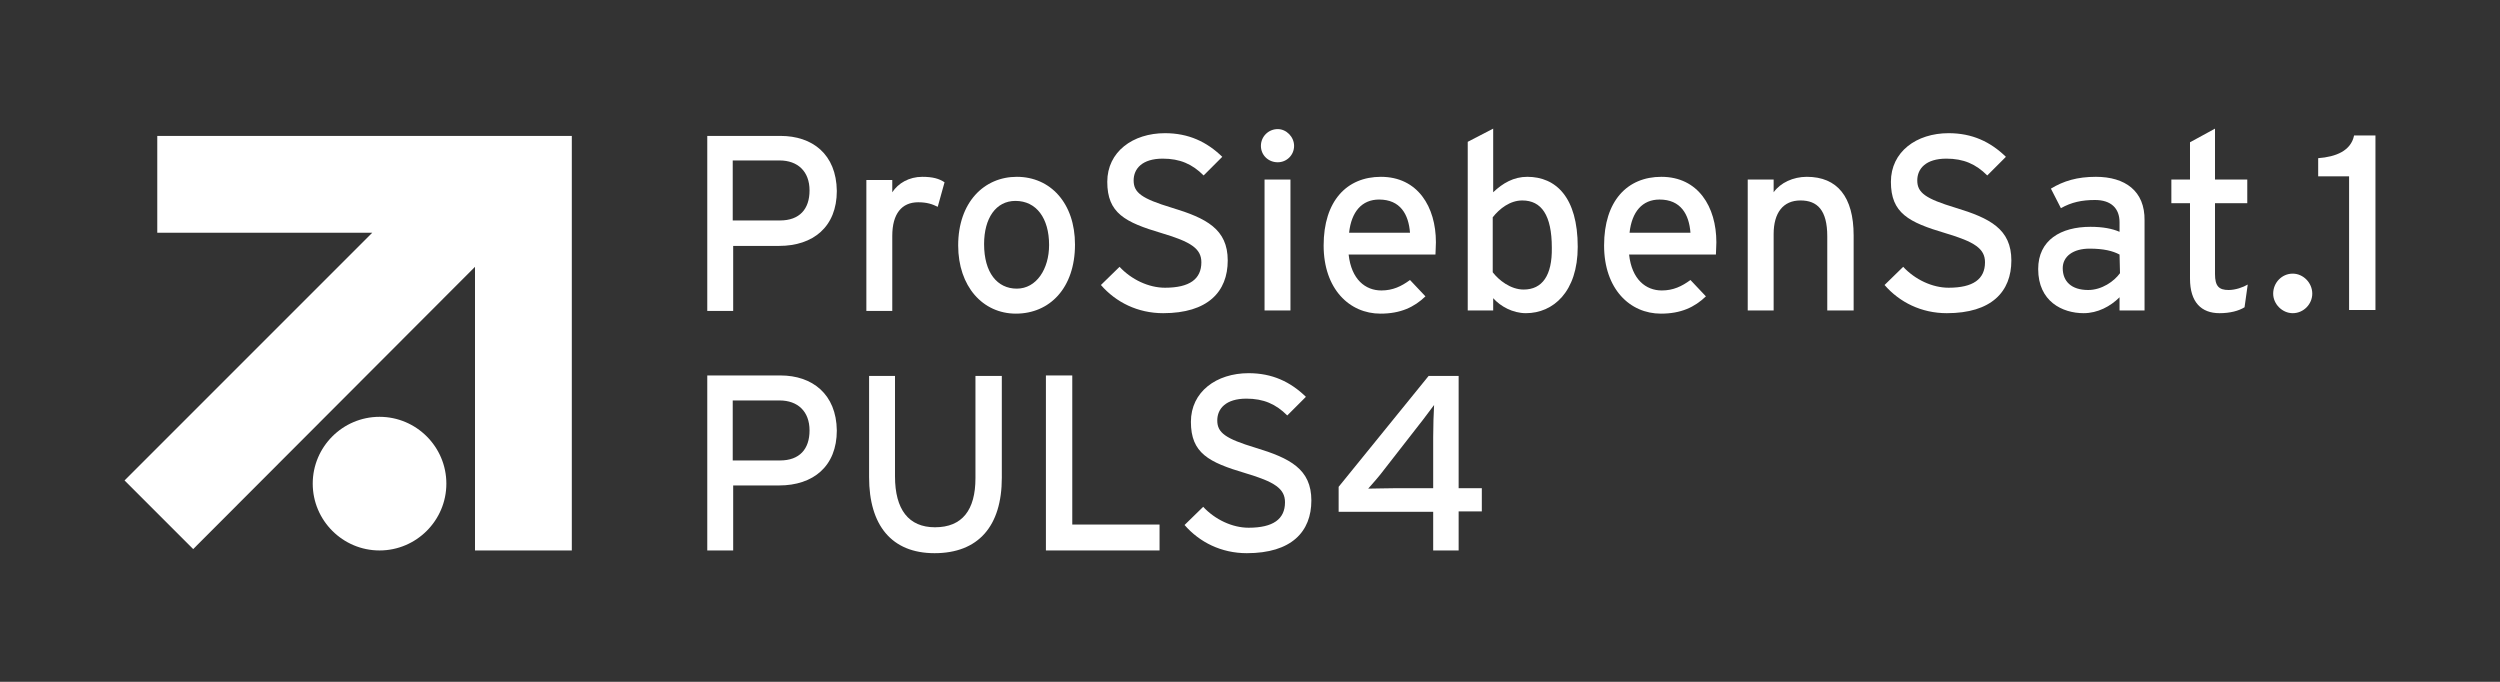
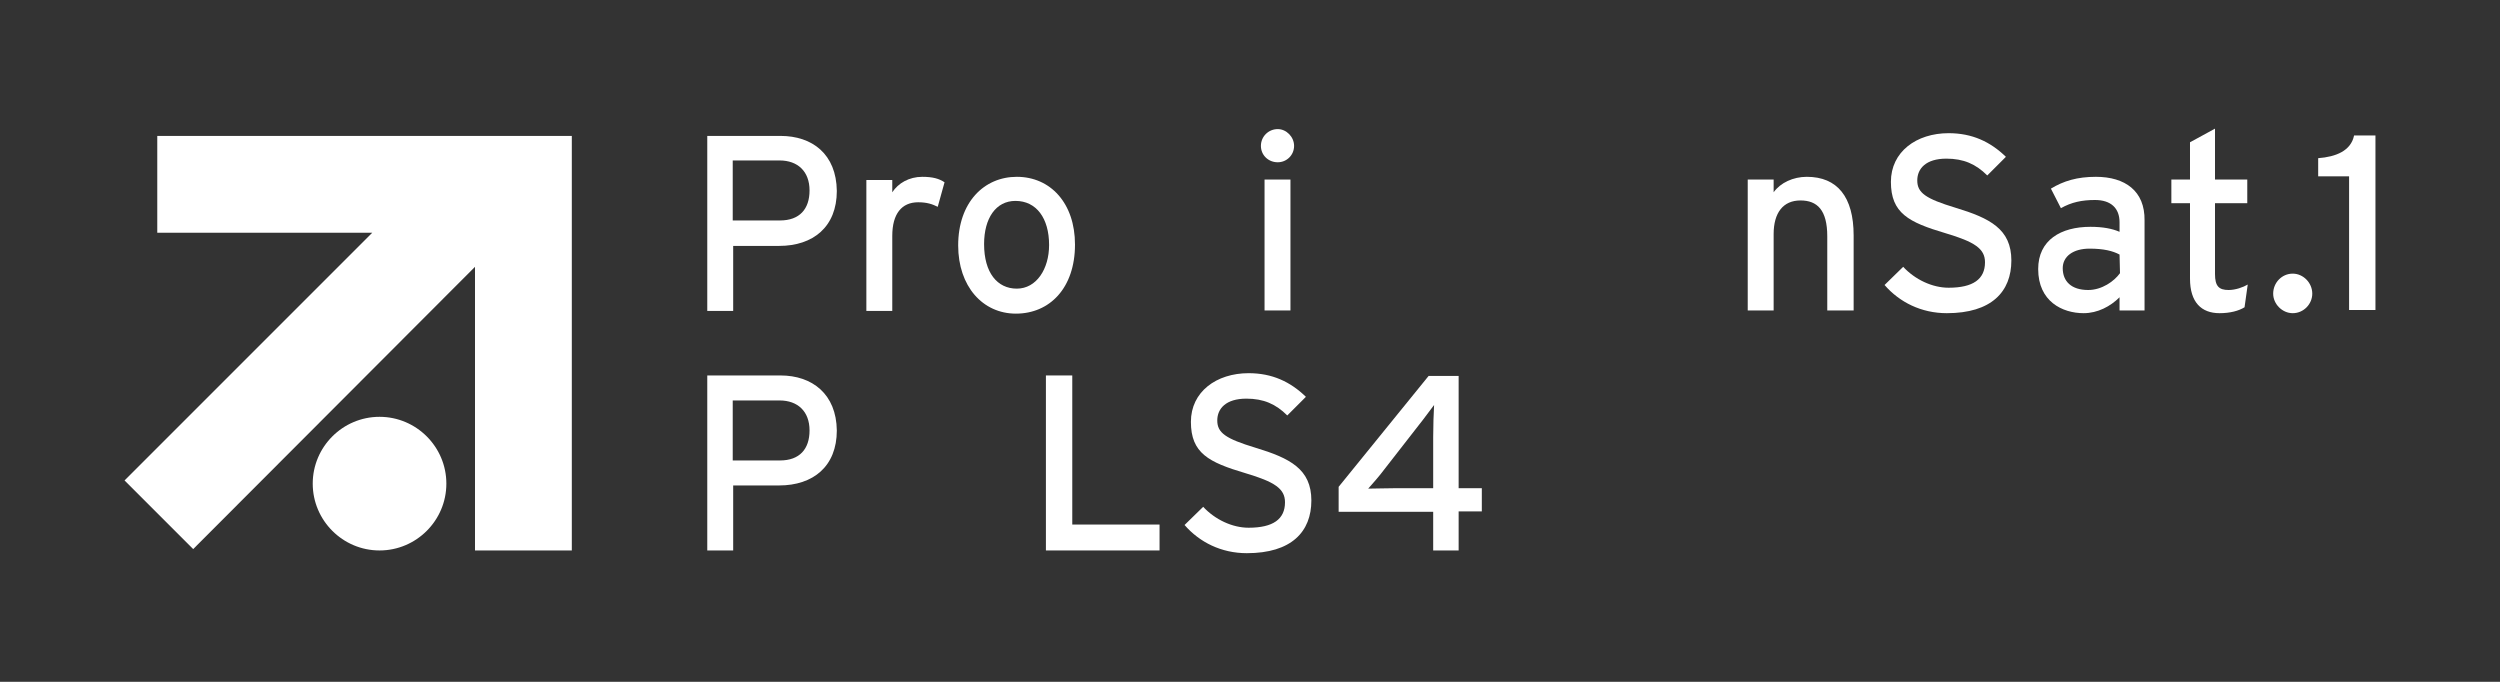
<svg xmlns="http://www.w3.org/2000/svg" version="1.1" id="Layer_1" x="0px" y="0px" viewBox="0 0 550 150" style="enable-background:new 0 0 550 150;" xml:space="preserve">
  <rect x="0" y="0" width="550" height="150" fill="#333333" stroke="none" />
  <style type="text/css">
	.st0{fill:#FFFFFF;}
</style>
  <g>
    <g>
      <path class="st0" d="M171.7,29.9h-16.1v38.5h5.7V54.1h10.1c7.5,0,12.7-4.2,12.7-12.1C184,33.9,178.7,29.9,171.7,29.9z M171.6,48.5    h-10.4V35.3h10.3c4,0,6.6,2.4,6.6,6.6C178.1,46,175.9,48.5,171.6,48.5z" />
      <path class="st0" d="M207.8,40.1c-1.2-0.8-2.6-1.2-4.9-1.2c-2.9,0-5.3,1.4-6.6,3.4v-2.7h-5.7v28.8h5.7V51.9c0-4.9,2.1-7.4,5.7-7.4    c1.9,0,3.1,0.4,4.3,1L207.8,40.1z" />
      <path class="st0" d="M223.7,38.9c-7.2,0-12.9,5.6-12.9,15.1c0,9,5.4,15,12.7,15c7.4,0,13-5.6,13-15.2    C236.5,44.7,231.1,38.9,223.7,38.9z M223.7,63.5c-4.3,0-7.2-3.5-7.2-9.8c0-5.7,2.6-9.5,6.9-9.5c4.6,0,7.4,3.8,7.4,9.7    C230.8,59.2,228,63.5,223.7,63.5z" />
-       <path class="st0" d="M255.9,68.9c9.8,0,14.2-4.7,14.2-11.6s-4.7-9.3-12.3-11.6c-6.6-2-8.4-3.3-8.4-6c0-2.6,1.9-4.8,6.4-4.8    c3.8,0,6.5,1.2,9,3.7l4.1-4.1c-3.4-3.3-7.4-5.2-12.6-5.2c-7.1,0-12.7,4.1-12.7,10.7c0,6.9,3.9,8.9,12,11.3    c6.4,1.9,8.7,3.4,8.7,6.4c0,3.7-2.6,5.6-8,5.6c-3.6,0-7.4-1.8-10-4.6l-4.1,4C245.5,66.5,250.3,68.9,255.9,68.9" />
      <rect x="278.2" y="39.5" class="st0" width="5.7" height="28.8" />
      <path class="st0" d="M281.1,35.7c2,0,3.6-1.6,3.6-3.6s-1.7-3.7-3.6-3.7c-2,0-3.7,1.6-3.7,3.7C277.4,34.1,279,35.7,281.1,35.7" />
-       <path class="st0" d="M315.9,53.3c0-7.8-4-14.4-12.1-14.4c-7.5,0-12.6,5.3-12.6,15.1c0,9.6,5.7,15,12.5,15c4.4,0,7.4-1.4,9.9-3.8    l-3.4-3.6c-1.9,1.4-3.8,2.3-6.3,2.3c-3.5,0-6.6-2.4-7.2-7.9h19.1C315.8,55.3,315.9,54.4,315.9,53.3z M296.8,51.2    c0.5-4.6,2.8-7.3,6.6-7.3c4.7,0,6.5,3.3,6.8,7.3H296.8z" />
-       <path class="st0" d="M336,38.9c-3,0-5.4,1.4-7.5,3.4v-14l-5.6,2.9v37.1h5.6v-2.7c1.6,1.8,4.3,3.3,7.2,3.3c6,0,11.4-4.7,11.4-14.6    C347.1,43.4,342.3,38.9,336,38.9z M335.2,63.7c-2.9,0-5.5-2.1-6.8-3.8V47.8c1.5-1.9,3.8-3.7,6.5-3.7c4.2,0,6.5,3.2,6.5,10.4    C341.5,60.6,339.3,63.7,335.2,63.7z" />
-       <path class="st0" d="M377.6,53.3c0-7.8-4-14.4-12.1-14.4c-7.5,0-12.6,5.3-12.6,15.1c0,9.6,5.7,15,12.5,15c4.4,0,7.4-1.4,9.9-3.8    l-3.4-3.6c-1.9,1.4-3.8,2.3-6.3,2.3c-3.5,0-6.6-2.4-7.2-7.9h19.1C377.5,55.3,377.6,54.4,377.6,53.3z M358.5,51.2    c0.5-4.6,2.8-7.3,6.6-7.3c4.7,0,6.5,3.3,6.8,7.3H358.5z" />
      <path class="st0" d="M407.8,68.3V51.8c0-8.5-3.6-12.9-10.3-12.9c-3,0-5.8,1.3-7.3,3.4v-2.8h-5.7v28.8h5.7V51.5    c0-4.7,2.1-7.4,5.9-7.4c3.7,0,5.9,2.1,5.9,7.9v16.3H407.8L407.8,68.3z" />
      <path class="st0" d="M428.3,68.9c9.8,0,14.2-4.7,14.2-11.6s-4.7-9.3-12.3-11.6c-6.6-2-8.4-3.3-8.4-6c0-2.6,1.9-4.8,6.4-4.8    c3.8,0,6.5,1.2,9,3.7l4.1-4.1c-3.4-3.3-7.4-5.2-12.6-5.2c-7.1,0-12.7,4.1-12.7,10.7c0,6.9,3.9,8.9,12,11.3    c6.4,1.9,8.7,3.4,8.7,6.4c0,3.7-2.6,5.6-8,5.6c-3.6,0-7.4-1.8-10-4.6l-4.1,4C417.9,66.5,422.7,68.9,428.3,68.9" />
      <path class="st0" d="M461.1,38.9c-4.1,0-7.1,0.9-9.9,2.6l2.2,4.3c2.3-1.3,4.6-1.8,7.5-1.8c3.5,0,5.4,1.8,5.4,4.9V51    c-1.6-0.7-3.7-1.1-6.4-1.1c-6.5,0-11.5,2.9-11.5,9.3c0,7.1,5.3,9.7,10,9.7c3.1,0,5.9-1.5,7.9-3.5v2.9h5.5V48.5    C471.9,42,467.5,38.9,461.1,38.9z M466.4,60.1c-1.3,1.8-4,3.7-7,3.7c-3.7,0-5.6-1.9-5.6-4.8c0-2.6,2.3-4.3,5.9-4.3    c3.1,0,5.1,0.5,6.6,1.3L466.4,60.1L466.4,60.1z" />
      <path class="st0" d="M494.5,62.6c-1,0.6-2.7,1.2-4.2,1.2c-2.1,0-3-0.8-3-3.5V44.7h7.1v-5.2h-7.1V28.3l-5.5,3v8.2h-4.1v5.2h4.1    v16.6c0,5.2,2.5,7.6,6.5,7.6c2.3,0,4.2-0.5,5.5-1.3L494.5,62.6z" />
      <path class="st0" d="M504.4,68.9c2.4,0,4.3-2,4.3-4.3c0-2.4-2-4.4-4.3-4.4c-2.4,0-4.3,2-4.3,4.4C500.1,66.9,502.1,68.9,504.4,68.9    " />
      <path class="st0" d="M522.6,68.3V29.8h-4.7c-0.7,3.4-4,4.7-7.9,5v4h6.8v29.4h5.8V68.3z" />
      <path class="st0" d="M171.7,82.6h-16.1v38.5h5.7v-14.3h10.1c7.5,0,12.7-4.2,12.7-12.1C184,86.7,178.7,82.6,171.7,82.6z     M171.6,101.3h-10.4V88.1h10.3c4,0,6.6,2.4,6.6,6.6C178.1,98.8,175.9,101.3,171.6,101.3z" />
-       <path class="st0" d="M205.6,121.7c9.6,0,14.8-5.9,14.8-16.6V82.7h-5.8v22.5c0,7-2.9,10.8-8.9,10.8c-5.8,0-8.8-3.9-8.8-11.2V82.7    h-5.7V105C191.2,115.5,196.1,121.7,205.6,121.7" />
      <polygon class="st0" points="255.1,121.1 255.1,115.4 235.9,115.4 235.9,82.6 230.1,82.6 230.1,121.1   " />
      <path class="st0" d="M274.3,121.7c9.8,0,14.2-4.7,14.2-11.6s-4.7-9.3-12.3-11.6c-6.6-2-8.4-3.3-8.4-6c0-2.6,1.9-4.8,6.4-4.8    c3.8,0,6.5,1.2,9,3.7l4.1-4.1c-3.4-3.3-7.4-5.2-12.6-5.2c-7.1,0-12.7,4.1-12.7,10.7c0,6.9,3.9,8.9,12,11.3    c6.4,1.9,8.7,3.4,8.7,6.4c0,3.7-2.6,5.6-8,5.6c-3.6,0-7.4-1.8-10-4.6l-4.1,4C263.9,119.3,268.7,121.7,274.3,121.7" />
      <path class="st0" d="M320.9,107.4V82.7h-6.6l-19.8,24.4v5.5h20.8v8.5h5.6v-8.6h5.1v-5.1H320.9z M315.3,96.2v11.2h-8.1    c-2,0-4.9,0.1-6.2,0.1c0.8-0.9,2.5-2.8,3.6-4.3l7.4-9.5c1.3-1.6,2.7-3.6,3.5-4.6C315.4,90.6,315.3,94,315.3,96.2z" />
    </g>
    <g>
      <polygon class="st0" points="104.5,121.1 125.8,121.1 125.8,29.9 34.6,29.9 34.6,51.2 81.9,51.2 27.4,105.7 42.5,120.8     104.5,58.7   " />
      <path class="st0" d="M68.8,106.4c0,8.1,6.6,14.7,14.7,14.7s14.7-6.6,14.7-14.7s-6.6-14.7-14.7-14.7    C75.4,91.7,68.8,98.3,68.8,106.4" />
    </g>
  </g>
</svg>